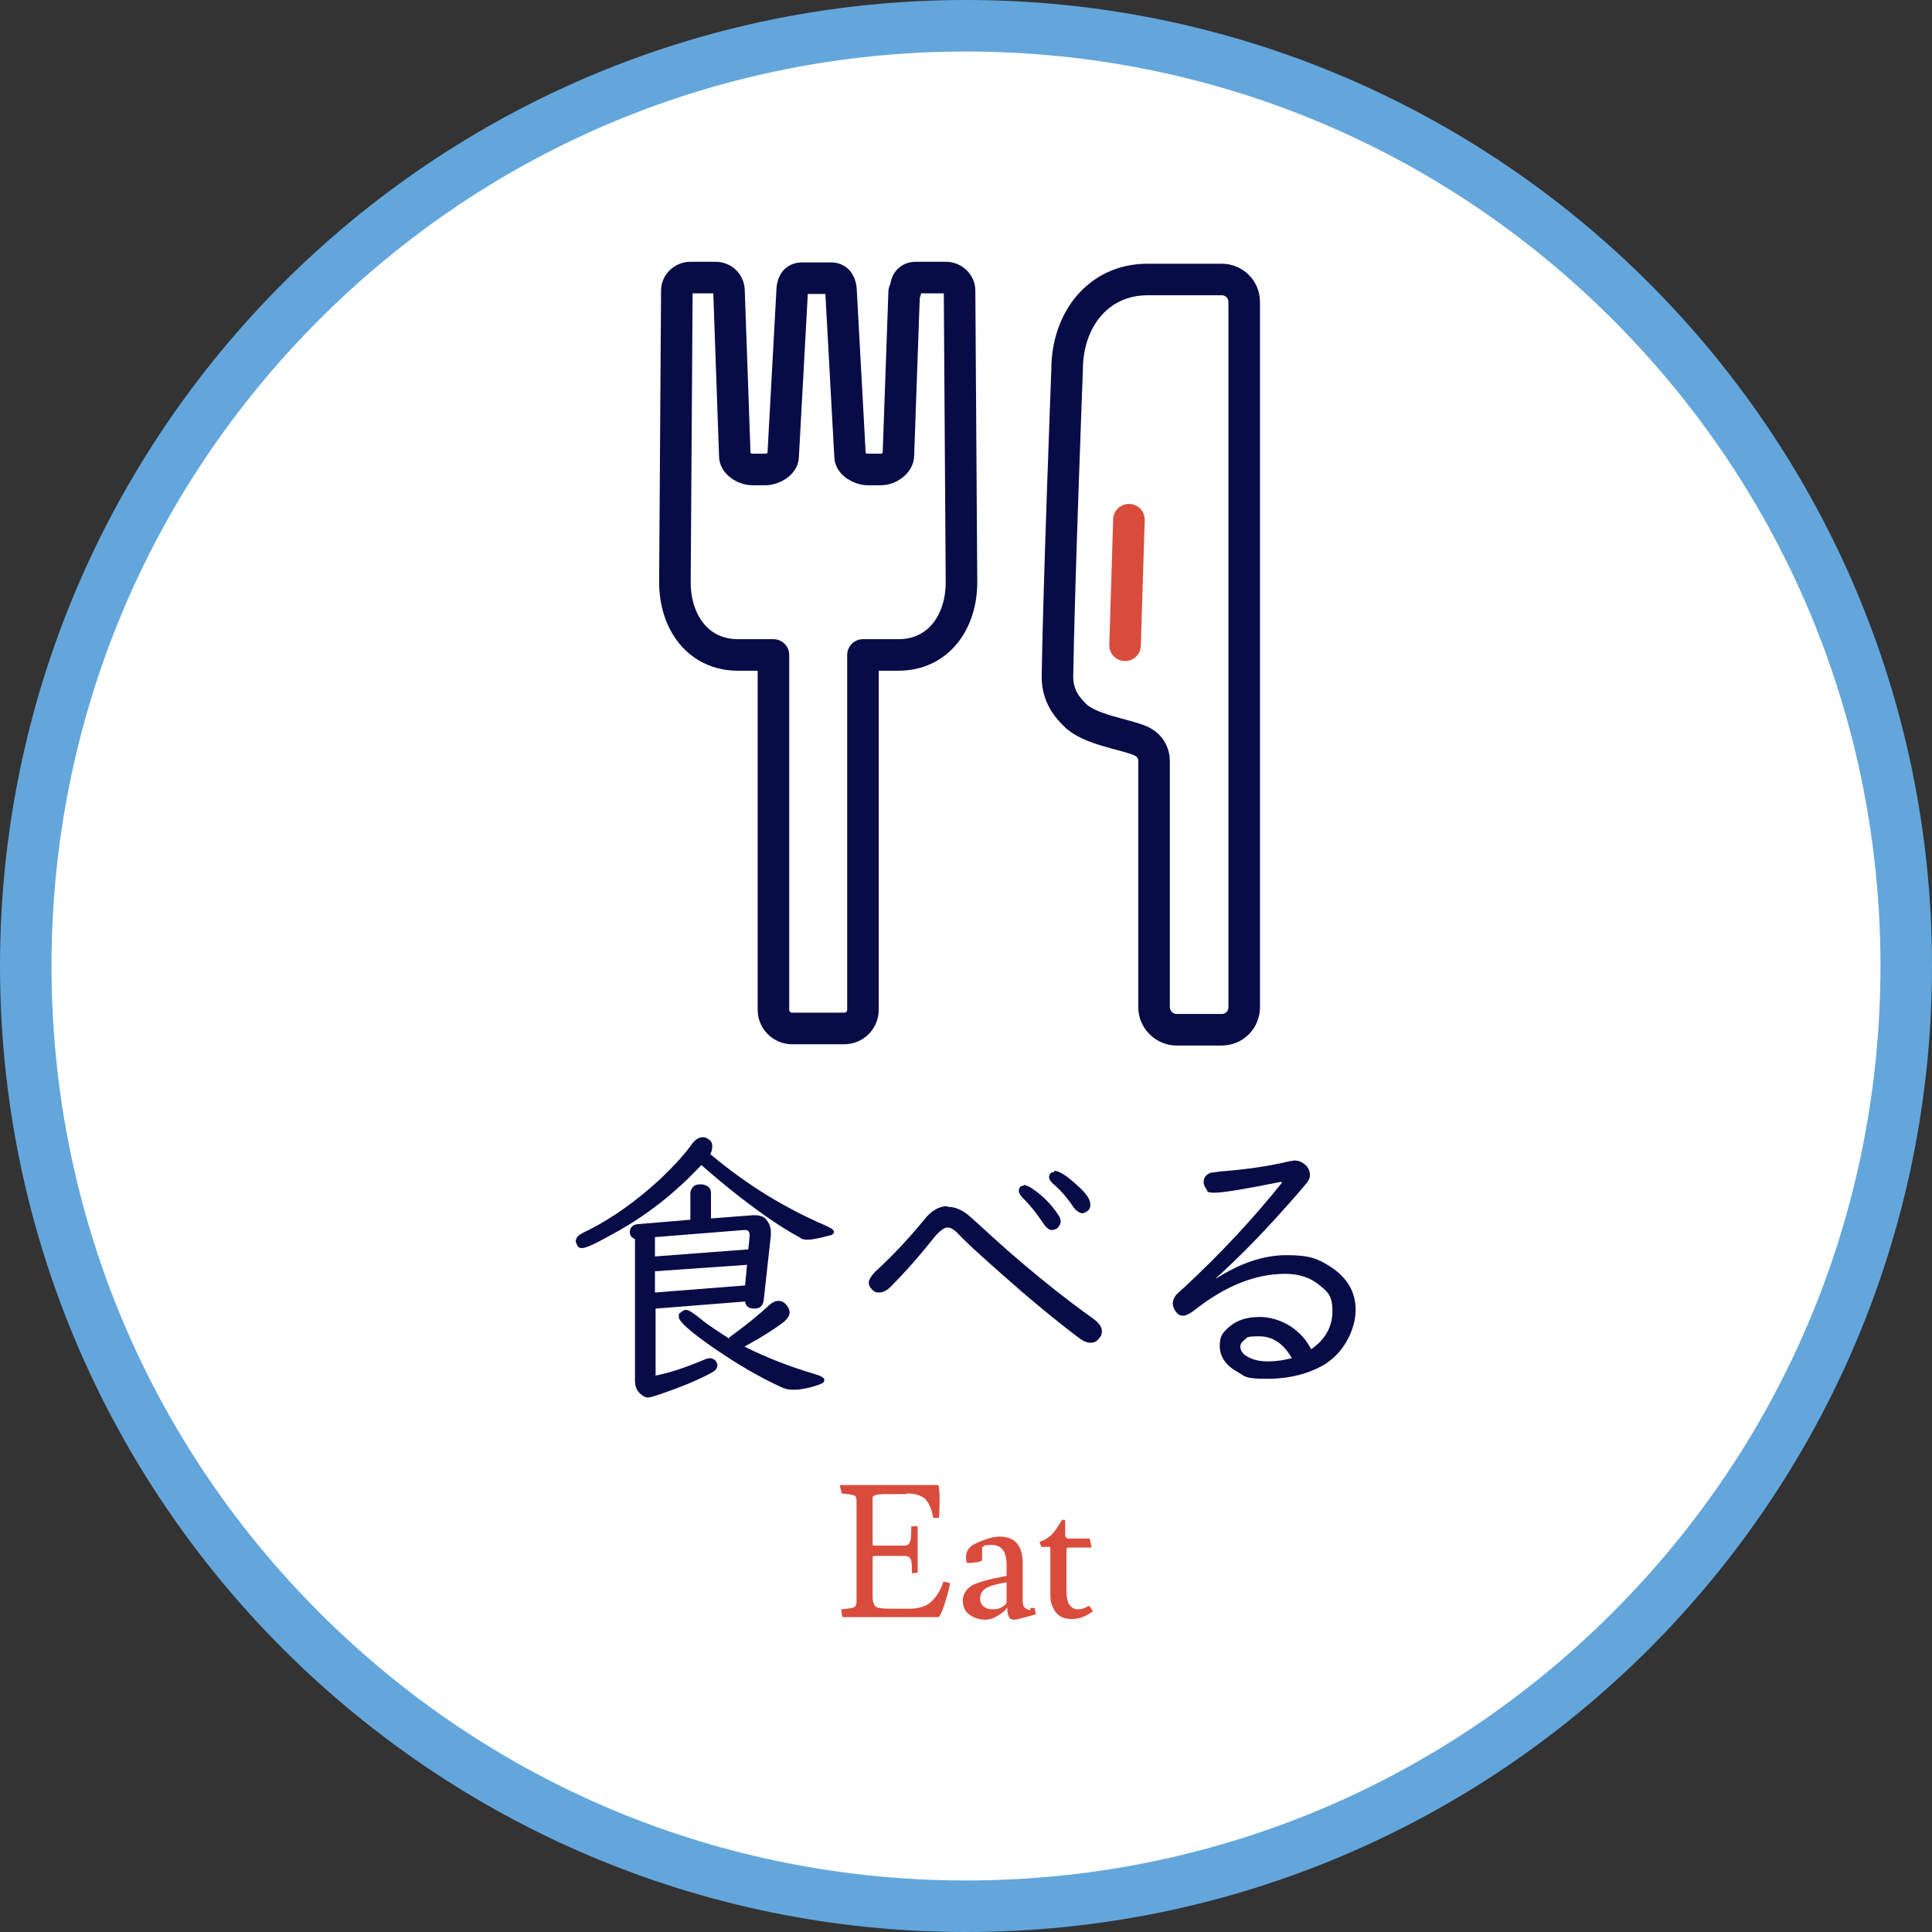
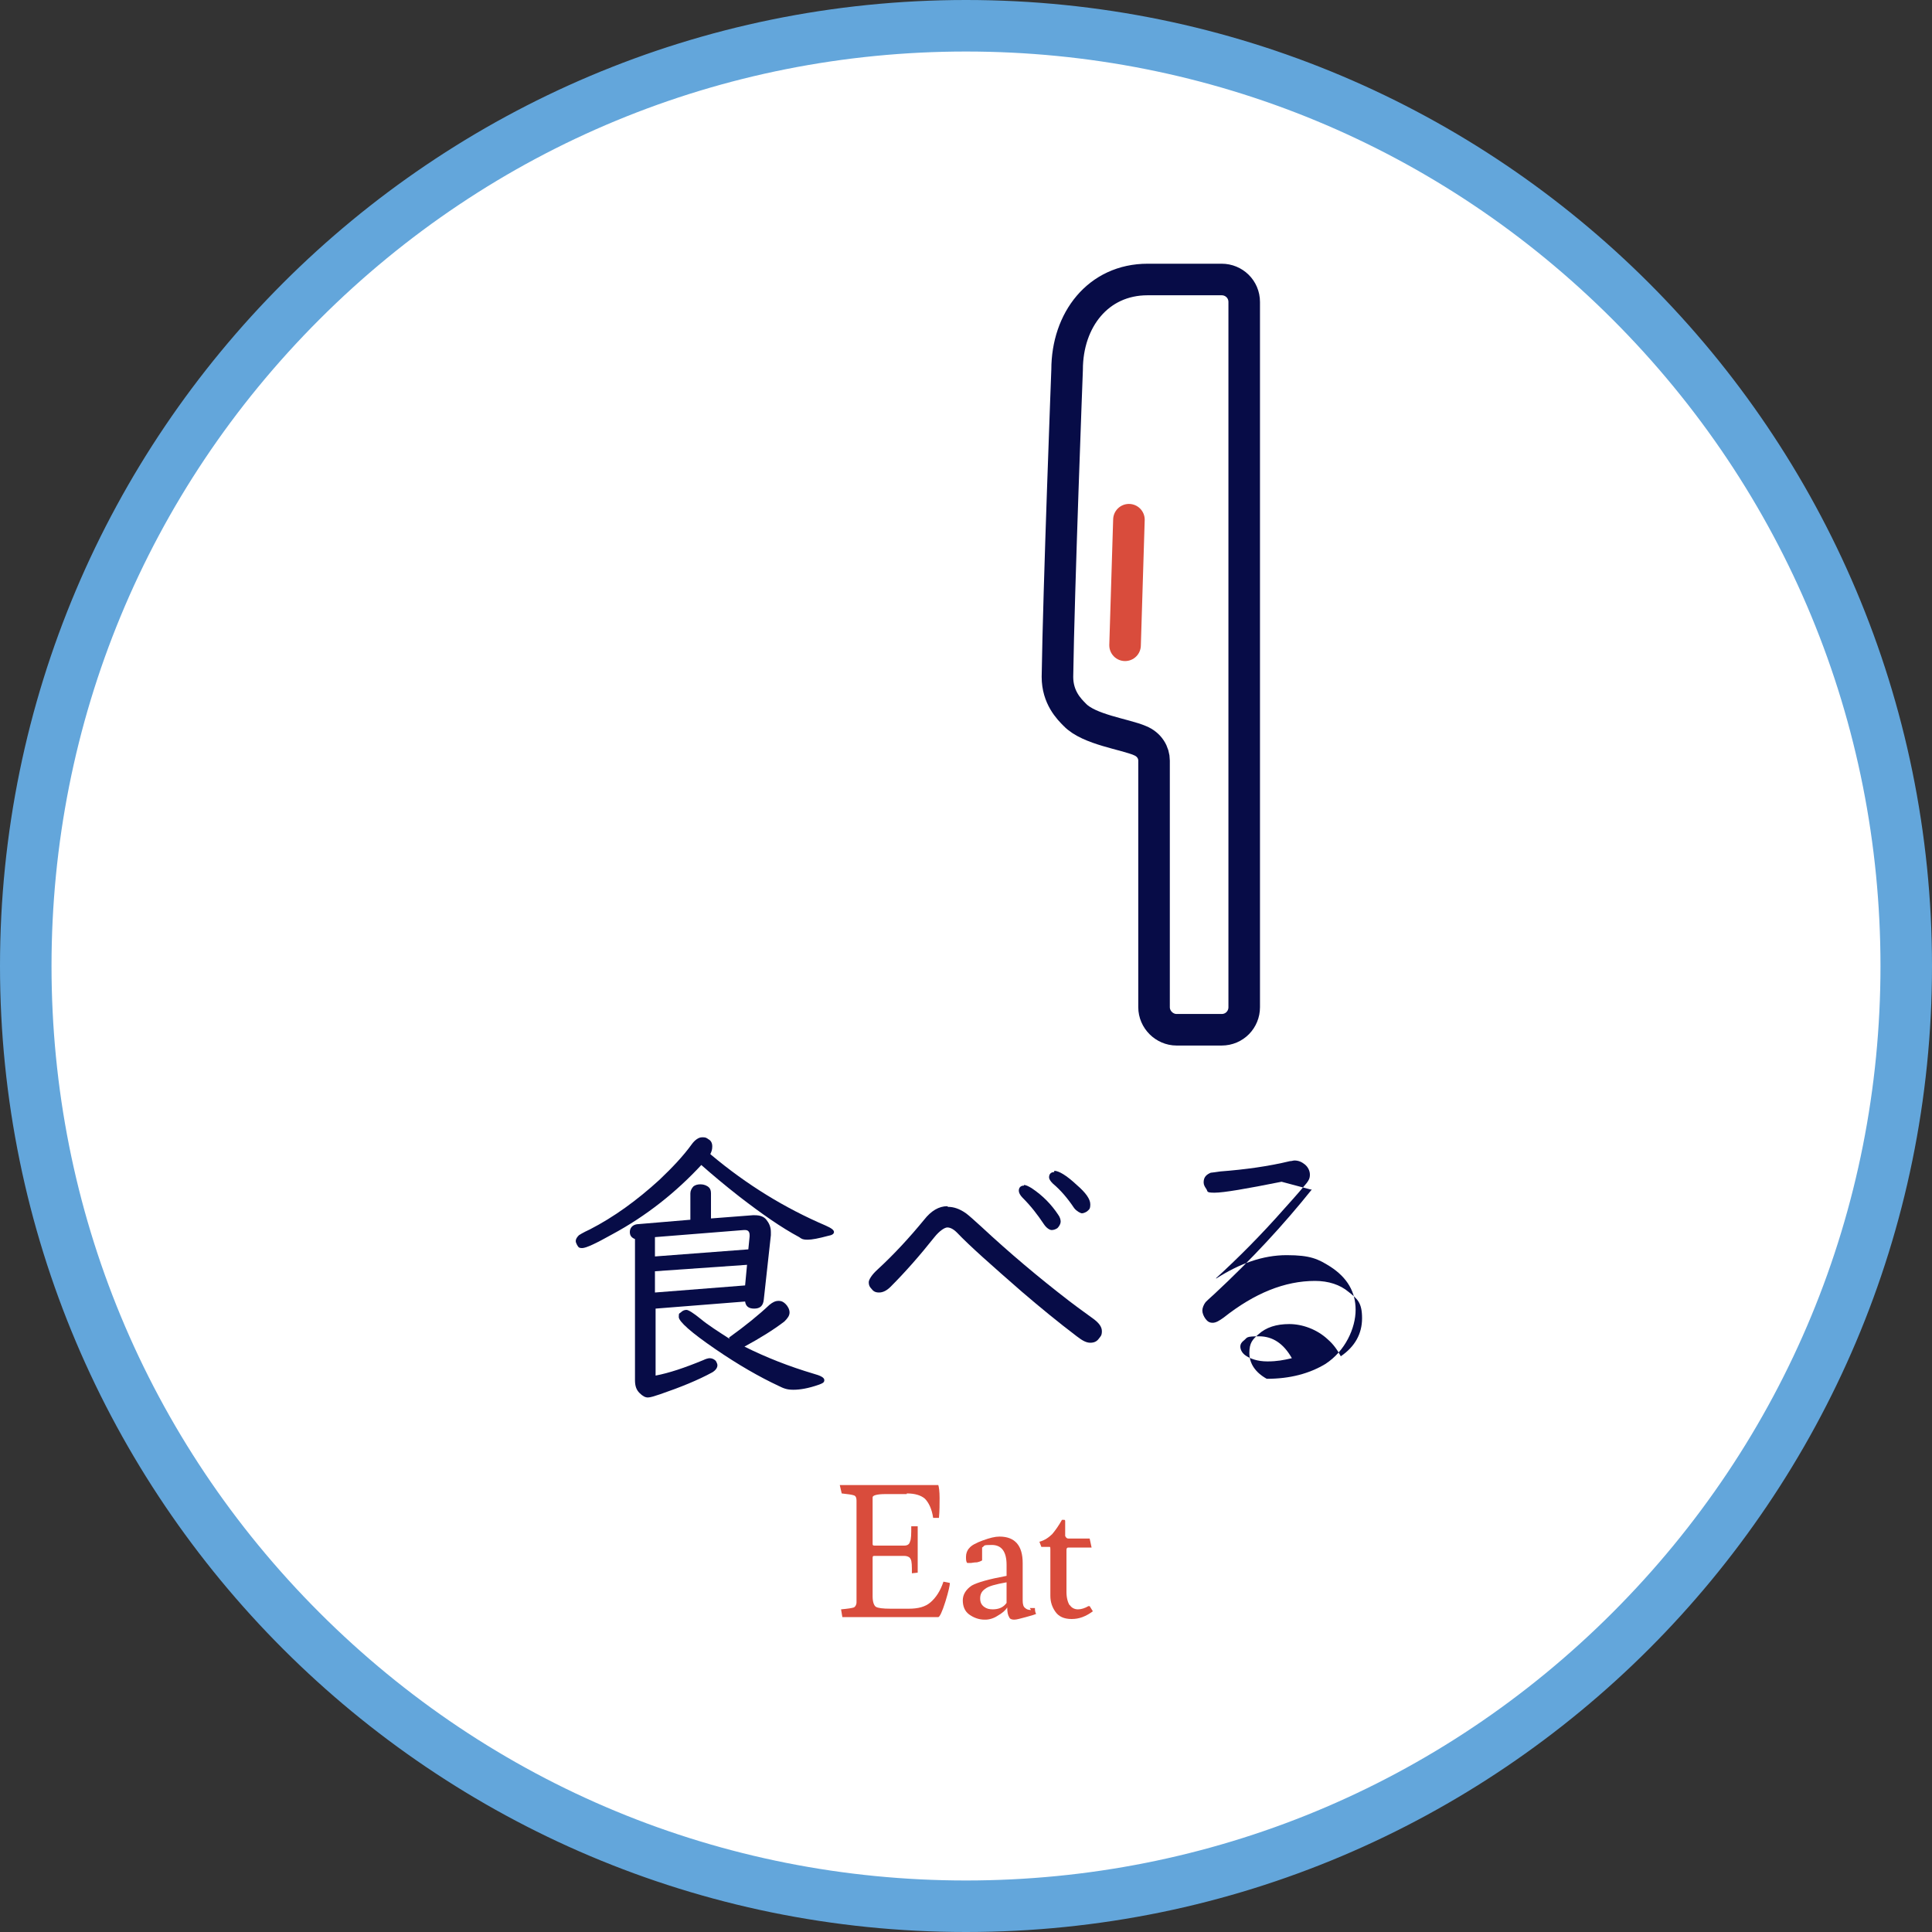
<svg xmlns="http://www.w3.org/2000/svg" id="_レイヤー_1" data-name="レイヤー_1" version="1.1" viewBox="0 0 300 300">
  <rect x="0" y="0" width="300" height="300" fill="#333333" stroke="none" />
  <defs>
    <style>
      .st0 {
        stroke: #070c47;
      }

      .st0, .st1 {
        fill: none;
        stroke-linecap: round;
        stroke-linejoin: round;
        stroke-width: 4.9px;
      }

      .st2 {
        fill: #070c47;
      }

      .st3 {
        fill: #fff;
      }

      .st4 {
        fill: #63a6db;
      }

      .st5 {
        fill: #d94c3c;
      }

      .st1 {
        stroke: #d94c3c;
      }
    </style>
  </defs>
  <g>
    <path class="st3" d="M150,296c-80.5,0-146-65.5-146-146S69.5,4,150,4s146,65.5,146,146-65.5,146-146,146Z" />
    <path class="st4" d="M150,8c37.9,0,73.6,14.8,100.4,41.6,26.8,26.8,41.6,62.5,41.6,100.4s-14.8,73.6-41.6,100.4c-26.8,26.8-62.5,41.6-100.4,41.6s-73.6-14.8-100.4-41.6c-26.8-26.8-41.6-62.5-41.6-100.4s14.8-73.6,41.6-100.4c26.8-26.8,62.5-41.6,100.4-41.6M150,0h0C67.2,0,0,67.2,0,150h0c0,82.8,67.2,150,150,150h0c82.8,0,150-67.2,150-150h0C300,67.2,232.8,0,150,0h0Z" />
  </g>
  <g>
    <path class="st2" d="M110.4,179.3c5.6,4.7,11.5,8.3,17.8,11,.9.4,1.3.7,1.3,1s-.3.5-.9.6c-1.5.4-2.5.6-3.2.6s-.9-.1-1.3-.4c-2.8-1.5-5.8-3.6-9.3-6.3-2.3-1.8-4.2-3.4-5.9-4.9-3.9,4.2-8.5,7.9-13.9,10.8-2.5,1.4-4,2.1-4.6,2.1s-.6-.2-.8-.5c-.1-.2-.2-.4-.2-.6,0-.3.2-.6.5-.9,0,0,.6-.4,1.7-.9,3.7-1.9,7.3-4.5,10.8-7.7,2-1.9,3.7-3.7,5-5.5.5-.7,1.1-1.1,1.6-1.1s.6,0,1,.3c.4.2.6.6.6,1.1s-.1.8-.3,1.2ZM98.6,192.4c-.5-.2-.8-.5-.8-1.1s.4-1.1,1.1-1.2l8.3-.7v-4.1c0-.4.2-.8.5-1.1.3-.2.6-.3,1.1-.3s1,.2,1.3.5c.2.2.3.5.3.9v3.9l6.5-.5c.1,0,.3,0,.3,0,.8,0,1.4.2,1.8.7.4.5.7,1.1.7,1.9s0,.3,0,.5l-1.1,10c-.1,1-.6,1.4-1.5,1.4s-1.3-.4-1.4-1.1l-13.9,1.1v10.4c2.1-.4,4.5-1.2,7.4-2.4.4-.2.8-.3,1-.3.4,0,.8.2,1,.5.1.2.2.4.2.6,0,.4-.3.8-.8,1.1-2.2,1.2-4.9,2.3-8.1,3.4-.9.3-1.5.5-1.9.5s-.8-.2-1.3-.7c-.5-.5-.7-1.1-.7-2v-21.8ZM101.7,192.2v2.9l14.5-1.1.2-2v-.2c0-.5-.2-.8-.7-.8h-.2s-13.8,1.1-13.8,1.1ZM101.7,197.4v3.3l14-1.1.3-3.2-14.3,1ZM113.2,207.7c2.5-1.8,4.6-3.5,6.3-5.1.5-.4.9-.6,1.4-.6s.8.2,1.1.5.6.8.6,1.3-.3.9-.8,1.4c-1.7,1.3-3.8,2.6-6.2,3.9,3.4,1.7,7,3.1,10.7,4.2,1.1.3,1.7.6,1.7,1s-.3.5-.8.7c-1.7.6-3,.8-4,.8s-1.5-.2-2.3-.6c-3-1.4-6.3-3.3-9.8-5.7-3.8-2.6-5.7-4.3-5.7-5s.1-.5.3-.7c.3-.3.6-.4.9-.4s1.1.5,2.2,1.4c1.2,1,2.8,2,4.5,3.1Z" />
    <path class="st2" d="M147.2,187.4c.9,0,1.8.3,2.8,1,.4.3,1.2,1,2.4,2.1,4.3,4,8.8,7.8,13.6,11.5,1.7,1.3,3,2.2,3.8,2.8s1.3,1.2,1.3,1.9-.2.8-.5,1.2c-.3.4-.7.6-1.3.6s-1.2-.3-2.1-1c-2.9-2.2-5.7-4.5-8.5-6.9-4.7-4.1-8.1-7.1-10.1-9.2-.6-.6-1.1-.8-1.5-.8s-1.2.5-2,1.5c-2.3,2.9-4.6,5.5-6.8,7.7-.6.6-1.2.9-1.8.9s-.9-.2-1.2-.6c-.3-.3-.4-.6-.4-1s.5-1.2,1.4-2c2.5-2.3,4.9-4.9,7.2-7.7,1.1-1.4,2.3-2.1,3.6-2.1ZM159,184c.3,0,.7.2,1.2.5,1.8,1.2,3.1,2.6,4.1,4.1.3.4.4.8.4,1.1s-.2.7-.5,1c-.3.2-.6.3-.9.3s-.8-.3-1.2-.9c-1-1.5-2-2.8-3.3-4.1-.4-.4-.6-.8-.6-1.1,0-.5.3-.8.8-.8ZM163.7,181.8c.7,0,1.9.7,3.5,2.2,1.4,1.2,2.1,2.2,2.1,3s-.2.8-.5,1.1c-.3.2-.6.3-.8.3s-.8-.3-1.2-.8c-1-1.5-2.1-2.8-3.3-3.8-.4-.4-.6-.7-.6-1,0-.5.3-.8.8-.8Z" />
-     <path class="st2" d="M199,183.5c-5.5,1.1-9,1.7-10.4,1.7s-1-.2-1.3-.6c-.2-.3-.4-.6-.4-1,0-.8.4-1.2,1.1-1.5.2,0,.7-.1,1.5-.2,3.9-.3,7.5-.8,10.8-1.6.3,0,.5-.1.7-.1.6,0,1.1.2,1.6.6.5.4.8,1,.8,1.6s-.2.9-.5,1.3c-.4.5-1.5,1.8-3.4,3.9-3.7,4.2-7.3,7.8-10.7,10.9h.1c3.6-2.3,7.2-3.6,10.9-3.6s4.9.6,6.8,1.8c2.6,1.7,3.9,3.9,3.9,6.7s-1.6,6.4-4.7,8.4c-2.5,1.5-5.5,2.3-9.1,2.3s-3.3-.4-4.6-1.1c-1.8-1-2.7-2.4-2.7-4s.5-2.1,1.4-2.9c1.2-1.1,2.8-1.6,4.8-1.6s4.3.8,6,2.4c.8.7,1.4,1.5,2,2.6,2.2-1.5,3.3-3.5,3.3-5.9s-.7-3-2.1-4.1c-1.3-1.1-3.1-1.7-5.2-1.7-4.7,0-9.4,1.9-14.2,5.7-.7.5-1.2.8-1.7.8s-.8-.2-1.1-.6c-.3-.4-.5-.9-.5-1.3s.2-.9.5-1.3c.1-.1.6-.6,1.4-1.3,5.7-5.3,10.7-10.7,15.1-16.2h-.2ZM200.6,210.9c-1.3-2.3-3-3.4-5.1-3.4s-1.8.2-2.3.6c-.4.3-.6.6-.6,1s.2.9.7,1.3c.8.6,2,1,3.5,1s2.5-.2,3.8-.5Z" />
+     <path class="st2" d="M199,183.5c-5.5,1.1-9,1.7-10.4,1.7s-1-.2-1.3-.6c-.2-.3-.4-.6-.4-1,0-.8.4-1.2,1.1-1.5.2,0,.7-.1,1.5-.2,3.9-.3,7.5-.8,10.8-1.6.3,0,.5-.1.7-.1.6,0,1.1.2,1.6.6.5.4.8,1,.8,1.6s-.2.9-.5,1.3c-.4.5-1.5,1.8-3.4,3.9-3.7,4.2-7.3,7.8-10.7,10.9h.1c3.6-2.3,7.2-3.6,10.9-3.6s4.9.6,6.8,1.8c2.6,1.7,3.9,3.9,3.9,6.7s-1.6,6.4-4.7,8.4c-2.5,1.5-5.5,2.3-9.1,2.3c-1.8-1-2.7-2.4-2.7-4s.5-2.1,1.4-2.9c1.2-1.1,2.8-1.6,4.8-1.6s4.3.8,6,2.4c.8.7,1.4,1.5,2,2.6,2.2-1.5,3.3-3.5,3.3-5.9s-.7-3-2.1-4.1c-1.3-1.1-3.1-1.7-5.2-1.7-4.7,0-9.4,1.9-14.2,5.7-.7.5-1.2.8-1.7.8s-.8-.2-1.1-.6c-.3-.4-.5-.9-.5-1.3s.2-.9.5-1.3c.1-.1.6-.6,1.4-1.3,5.7-5.3,10.7-10.7,15.1-16.2h-.2ZM200.6,210.9c-1.3-2.3-3-3.4-5.1-3.4s-1.8.2-2.3.6c-.4.3-.6.6-.6,1s.2.9.7,1.3c.8.6,2,1,3.5,1s2.5-.2,3.8-.5Z" />
  </g>
  <g>
    <path class="st0" d="M189.7,43.4h-11.5c-7.7,0-12.5,6.3-12.5,14,0,0-1.3,34-1.5,47.7,0,3.2,1.8,5,2.7,5.9,2.2,2.3,7.8,3,10.1,4,1.5.6,2.2,1.9,2.2,3.1v38.3c0,1.9,1.6,3.5,3.5,3.5h7c2,0,3.5-1.6,3.5-3.5V46.9c0-2-1.6-3.5-3.5-3.5Z" />
-     <path class="st0" d="M140.4,45.3l-.9,25.4c0,1.2-1.5,2.2-2.7,2.2h-2.1c-1.1,0-2.7-.9-2.7-2l-1.4-25.6c0-1.1-.4-2.1-1.5-2.1h-4.6c-1.1,0-1.5.9-1.5,2.1l-1.4,25.6c0,1.1-1.6,2-2.7,2h-2.1c-1.2,0-2.8-1-2.7-2.2l-.9-25.5c0-1.2-.9-2.1-2.1-2.1h-3.9c-1.1,0-2.1.9-2.1,2l-.3,45.3c0,6.2,3.6,11.3,9.8,11.3h5.5v55.1c0,1.6,1.3,2.9,2.9,2.9h8.1c1.6,0,2.9-1.3,2.9-2.9v-55.1h5.5c6.2,0,9.8-5.1,9.8-11.3l-.3-45.3c0-1.1-1-2-2.1-2h-4.7c-1.2,0-1.6.9-1.6,2.1Z" />
    <line class="st1" x1="175.3" y1="80.7" x2="174.7" y2="100.2" />
  </g>
  <g>
    <path class="st5" d="M140.8,232h-3.3c-1.3,0-2,.2-2,.5v7.2c0,.2,0,.3.3.3h4.6c.5,0,.8-.2.9-.6.2-.4.2-1.2.2-2.4h1c0-.1,0,3.7,0,3.7v3.5c0,0-.9.1-.9.1,0-1.1,0-1.9-.2-2.2-.1-.3-.5-.5-1-.5h-4.6c-.2,0-.3,0-.3.3v6c0,.8.2,1.4.5,1.6s1.1.3,2.3.3h2.8c1.5,0,2.6-.3,3.4-1,.8-.7,1.5-1.7,2-3.2l1,.2c0,.3-.2,1.3-.7,2.9-.5,1.6-.9,2.4-1.1,2.4h-7.3c-.5,0-2,0-4.4,0h-3.2c0,0-.2-1.2-.2-1.2,1.1-.1,1.7-.2,2-.3.2-.1.4-.4.4-.8v-15.8c0-.4-.1-.7-.4-.8-.3-.1-.9-.2-1.9-.3l-.3-1.3h3.6c0,0,4.6,0,4.6,0h7.1c.1.3.2,1,.2,2s0,2-.1,3.1h-.9c-.2-1.4-.7-2.4-1.3-3-.6-.5-1.5-.8-2.8-.8Z" />
    <path class="st5" d="M159.9,249.7h.6c0,0,.2,0,.2,0,0,.5.1.8.2.9-.2.1-.8.3-1.6.5-.8.2-1.4.4-1.8.4s-.7-.1-.8-.4c-.2-.3-.3-.8-.3-1.5-.3.5-.8.9-1.5,1.3-.6.4-1.3.6-1.9.6h-.1c-.9,0-1.7-.3-2.4-.8-.7-.5-1-1.3-1-2.2s.5-1.7,1.4-2.3c.9-.5,2.7-1,5.4-1.5v-1.7c0-2.1-.8-3.1-2.3-3.1s-1,.1-1.5.4v2c0,0-.3.2-.8.3-.5,0-.8.1-1,.1s-.3,0-.5,0c-.2-.2-.2-.5-.2-1s.2-1,.5-1.3c.3-.4,1-.8,2.1-1.2,1.1-.4,1.9-.6,2.6-.6,2.4,0,3.6,1.4,3.6,4.1v5.8c0,.6.1,1,.4,1.2.2.2.5.3.9.3ZM154.1,249.9c1,0,1.7-.3,2.2-1v-3.2c-1.7.3-2.8.6-3.3,1-.6.4-.8.9-.8,1.5,0,.6.2,1,.6,1.3s.8.4,1.4.4Z" />
    <path class="st5" d="M166.1,249.2c.3.5.8.7,1.3.7s1.1-.2,1.6-.5c0,0,.2,0,.2,0l.5.8c-1.1.8-2.1,1.2-3.3,1.2s-2-.4-2.5-1.1c-.5-.7-.8-1.5-.8-2.5v-7.2c0-.2,0-.4-.1-.4s-.2,0-.3,0h-1l-.3-.8c.8-.2,1.5-.7,2-1.2.5-.6,1-1.3,1.5-2.2h.3c.1,0,.2,0,.2.2v2.3c.1.2.2.4.5.4h3.3l.3,1.4h-3.6c-.2,0-.3.1-.3.4h0c0,0,0,6.5,0,6.5,0,.9.2,1.6.5,2.1Z" />
  </g>
</svg>